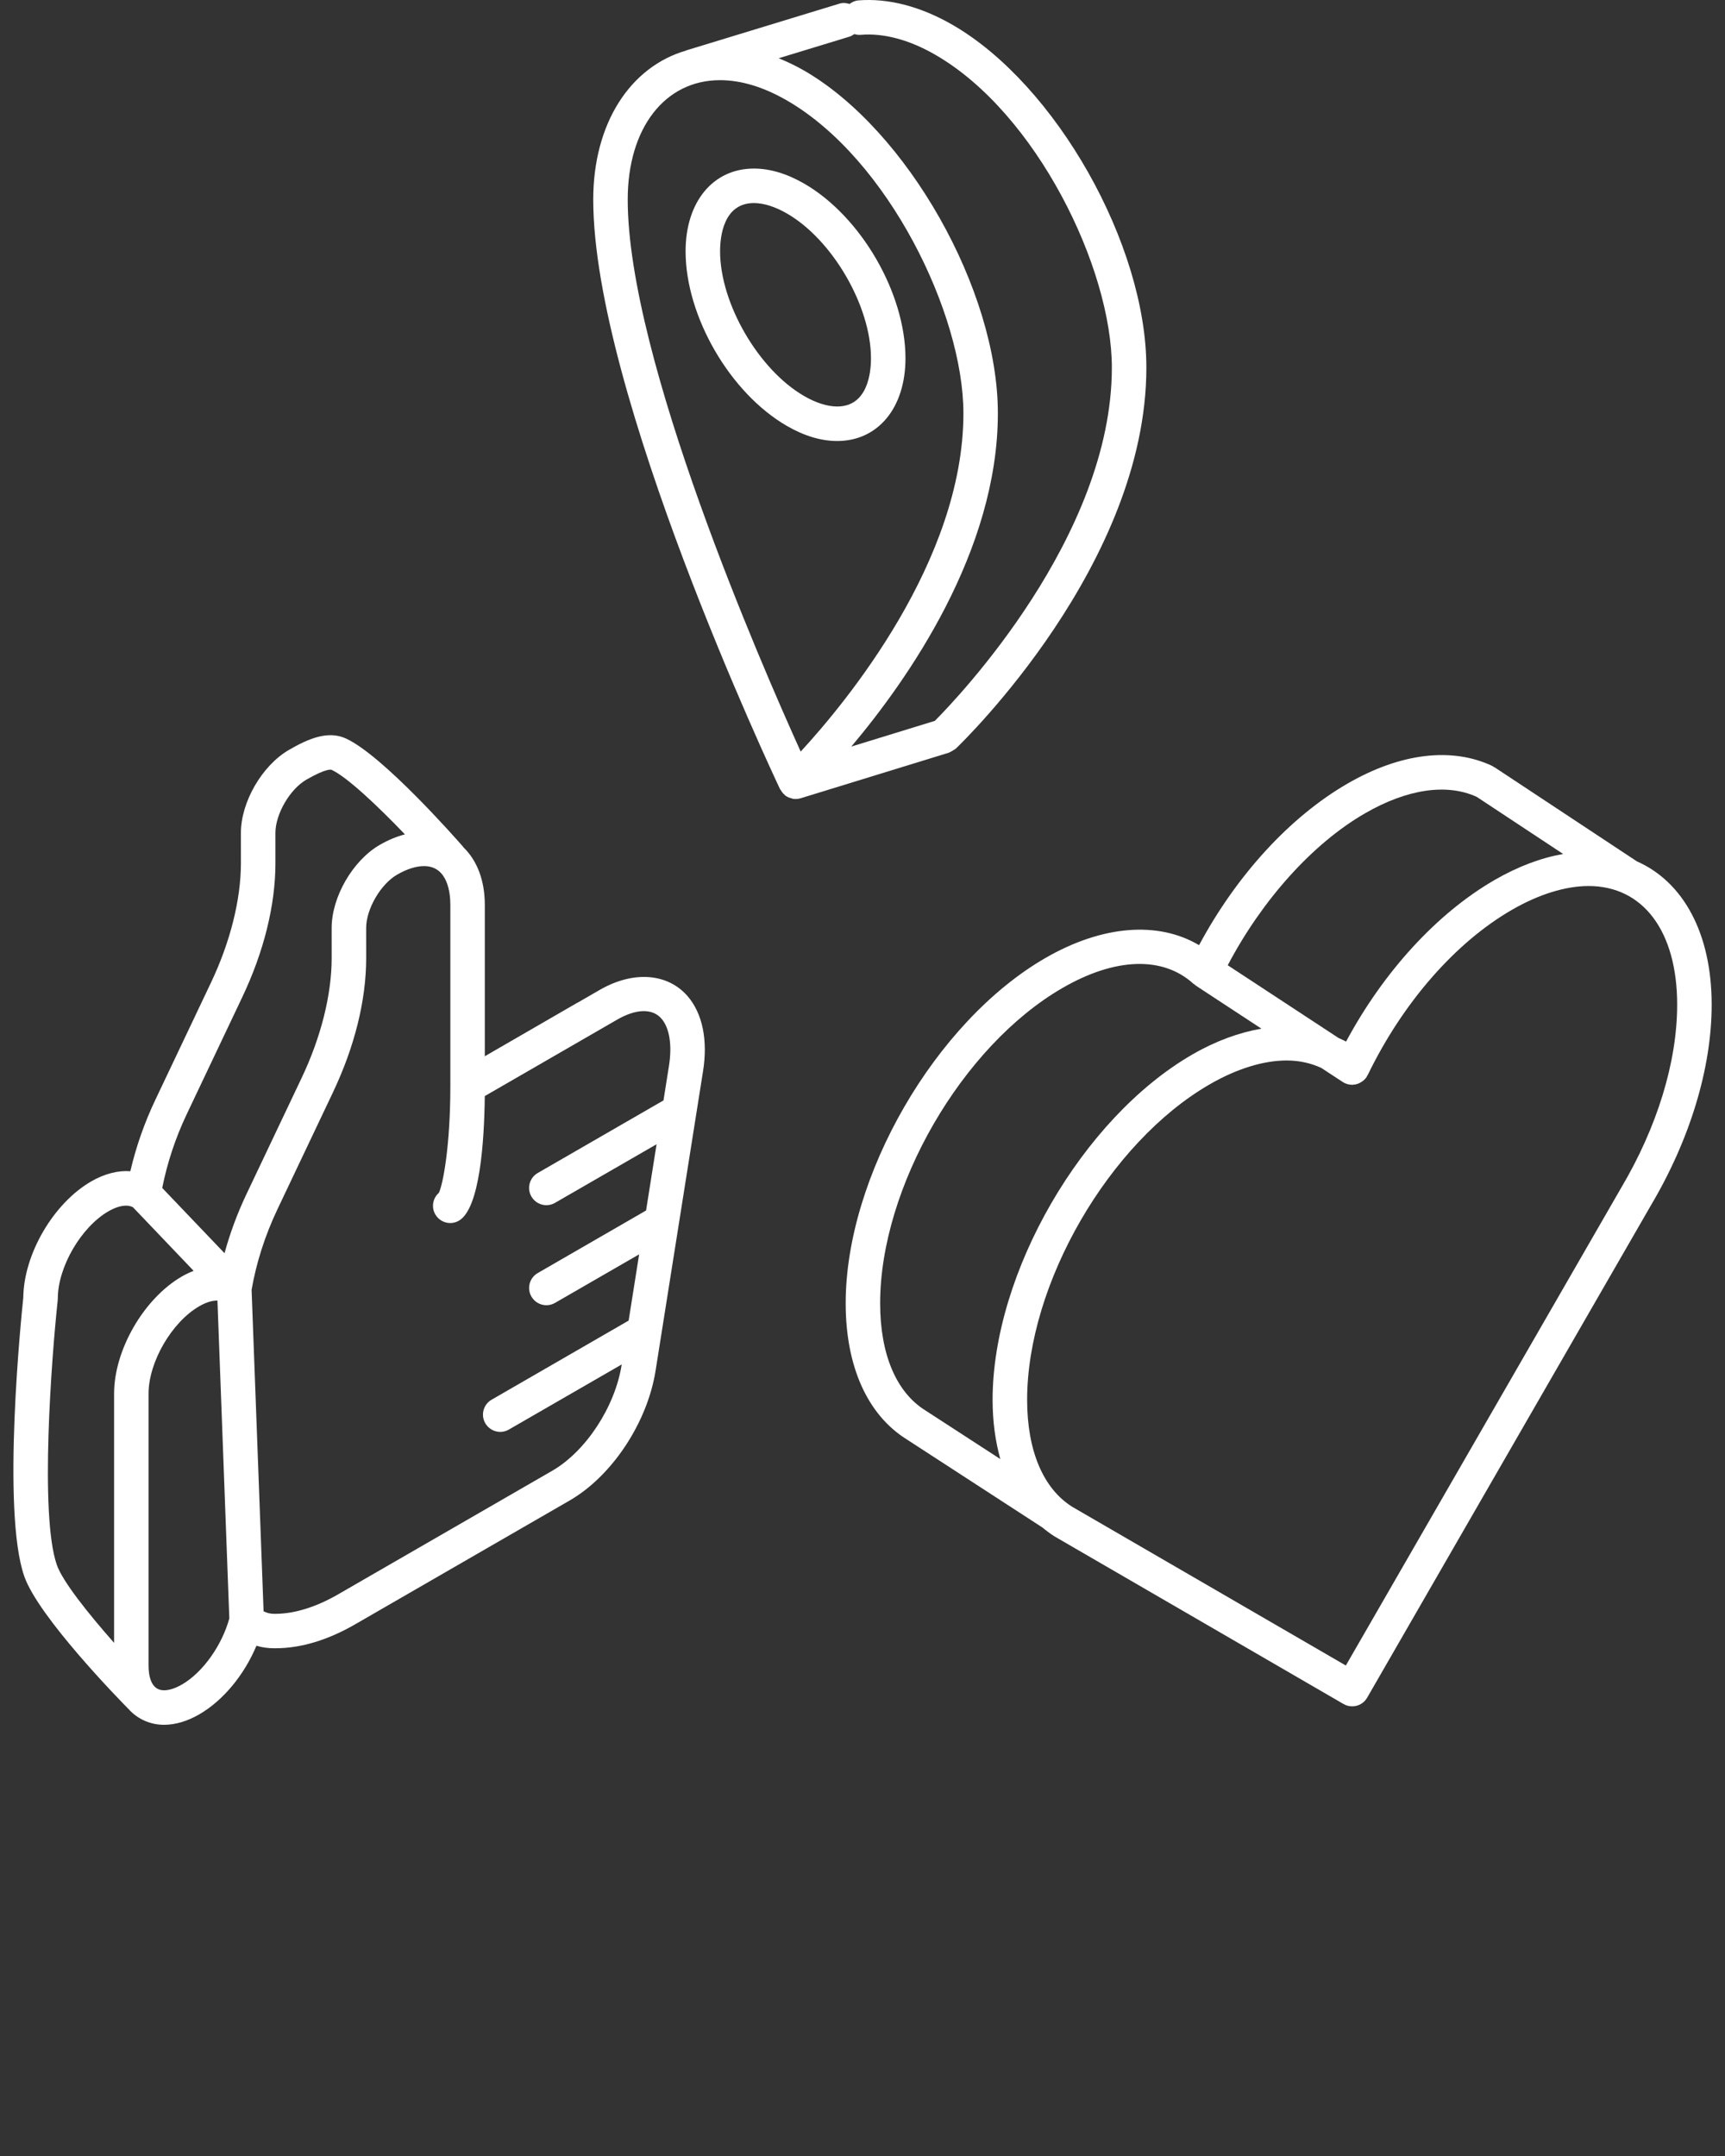
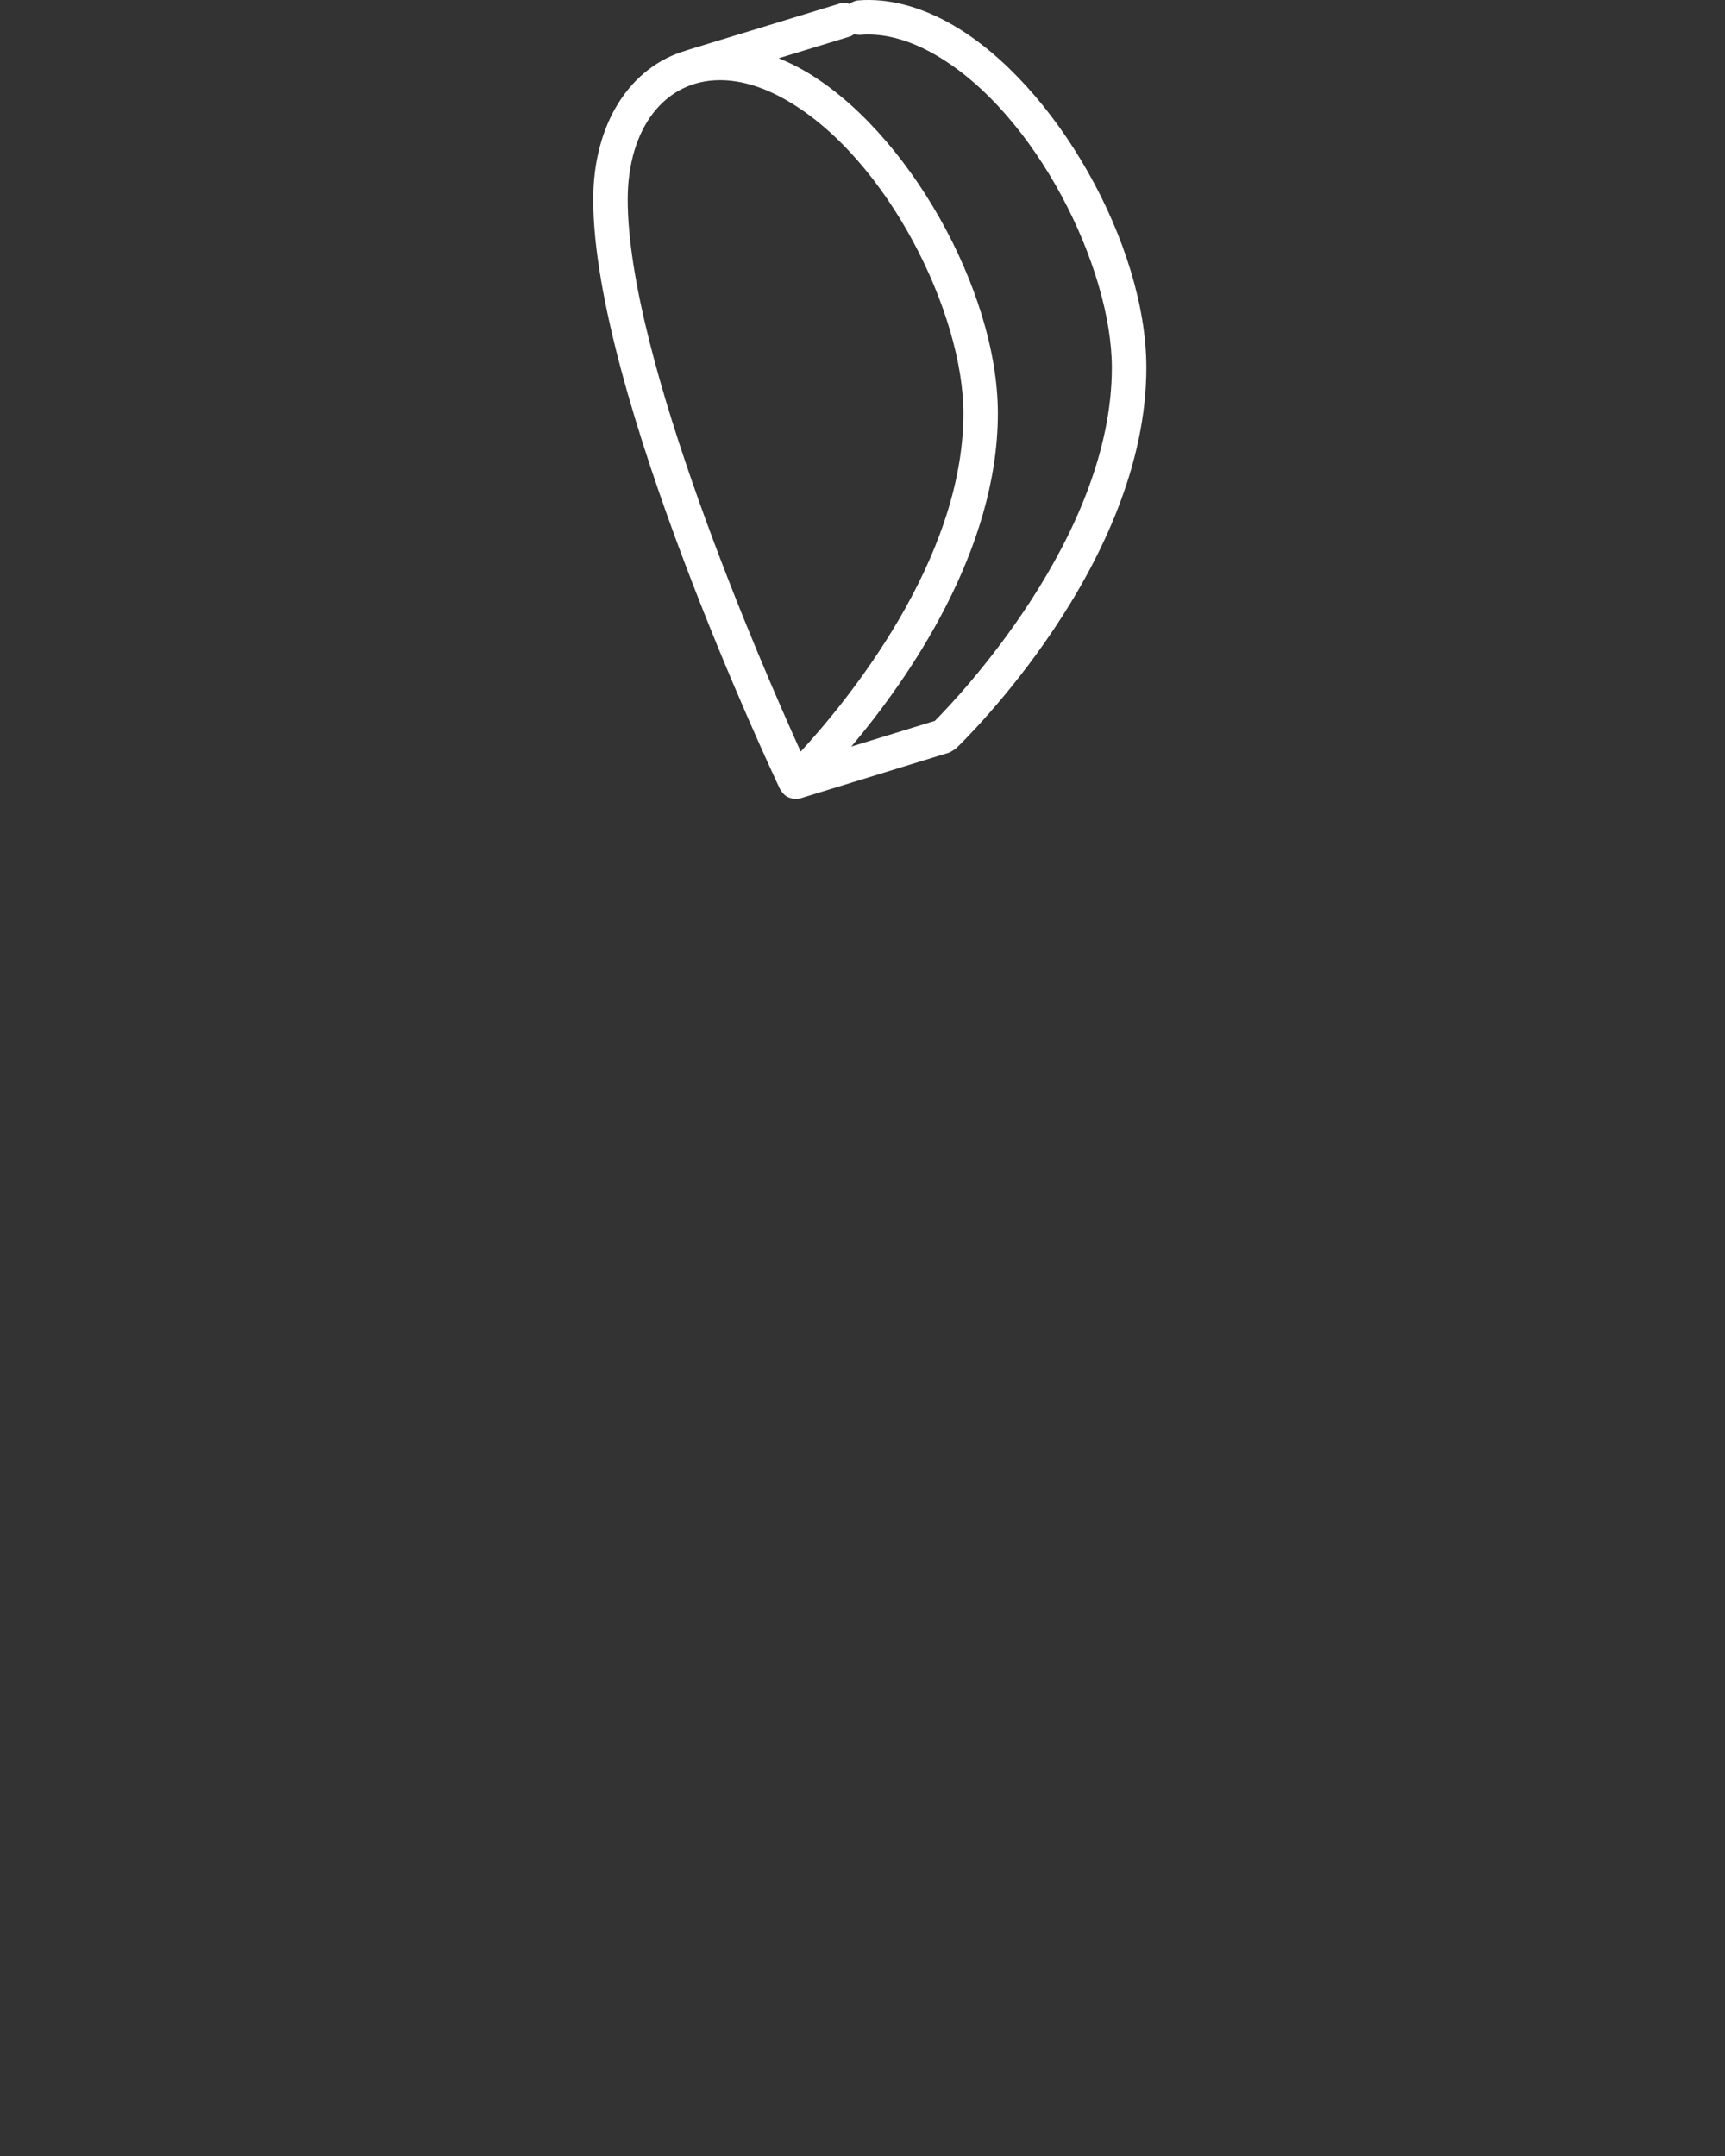
<svg xmlns="http://www.w3.org/2000/svg" fill="#fff" version="1.1" x="0px" y="0px" viewBox="0 0 100 125" enable-background="new 0 0 100 100" xml:space="preserve">
  <rect x="0" y="0" width="100" height="125" fill="#333333" stroke="none" />
-   <path d="M94.891,49.939l-8.244-5.45c-0.018-0.011-0.035-0.011-0.053-0.021c-0.024-0.015-0.042-0.039-0.068-0.052  c-2.354-1.118-5.336-0.76-8.396,1.007c-3.339,1.926-6.436,5.306-8.619,9.375c-2.378-1.407-5.607-1.16-8.908,0.744  c-6.384,3.687-11.578,12.667-11.578,20.019c0,3.668,1.266,6.476,3.546,7.895l7.846,5.096c0.003,0.002,0.005,0.002,0.008,0.004  c0.227,0.188,0.458,0.366,0.709,0.522l16.754,9.718c0.157,0.091,0.329,0.134,0.499,0.134c0.347,0,0.683-0.179,0.867-0.5  l16.445-28.536c2.274-3.836,3.528-7.973,3.528-11.646C99.227,54.128,97.591,51.13,94.891,49.939z M79.129,47.156  c2.448-1.415,4.746-1.75,6.479-0.955l5.01,3.311c-1.28,0.224-2.608,0.719-3.969,1.504c-3.338,1.929-6.434,5.308-8.617,9.374  c-0.137-0.081-0.285-0.137-0.428-0.206l-6.431-4.221C73.172,52.166,76.095,48.907,79.129,47.156z M51.023,75.563  c0-6.716,4.744-14.918,10.578-18.287c3.055-1.766,5.82-1.852,7.588-0.234c0.019,0.018,0.043,0.02,0.063,0.034  c0.023,0.02,0.038,0.046,0.064,0.063l3.811,2.501c-1.289,0.222-2.641,0.709-4.005,1.497c-6.386,3.688-11.58,12.668-11.58,20.021  c0,1.255,0.159,2.399,0.447,3.435l-4.347-2.822C51.953,80.717,51.023,78.513,51.023,75.563z M93.971,68.884L78.02,96.563  l-15.855-9.198c-1.689-1.054-2.621-3.259-2.621-6.207c0-6.716,4.746-14.92,10.58-18.288c1.568-0.906,3.112-1.385,4.466-1.385  c0.74,0,1.404,0.154,2.005,0.43l1.244,0.816c0.087,0.058,0.18,0.098,0.274,0.125c0.002,0,0.004,0,0.006,0  c0.088,0.024,0.178,0.039,0.268,0.039c0.054,0,0.104-0.012,0.156-0.021c0.012-0.001,0.022,0.004,0.034,0.002  c0.007-0.001,0.011-0.007,0.018-0.008c0.133-0.028,0.258-0.087,0.369-0.167c0.018-0.012,0.033-0.021,0.049-0.034  c0.079-0.063,0.152-0.136,0.211-0.226c0.015-0.021,0.016-0.045,0.027-0.066c0.01-0.018,0.028-0.027,0.037-0.046  c2.027-4.19,5.075-7.683,8.361-9.58c1.563-0.902,3.101-1.379,4.448-1.379c3.164,0,5.13,2.635,5.13,6.875  C97.227,61.566,96.072,65.341,93.971,68.884z" />
-   <path d="M34.771,57.39l-1.286,0.743c-0.006,0.003-0.014,0.003-0.02,0.006l-5.36,3.1v-8.781c0-1.432-0.463-2.581-1.233-3.325  c-0.009-0.011-0.011-0.023-0.02-0.034c-0.47-0.538-4.654-5.285-6.786-6.277c-1.061-0.494-2.216,0.021-3.306,0.65  c-1.564,0.903-2.794,3.021-2.795,4.819l0.001,1.751c-0.001,2.118-0.619,4.582-1.741,6.939l-3.21,6.764  c-0.643,1.352-1.131,2.746-1.459,4.159c-0.706-0.052-1.492,0.143-2.266,0.59c-2.193,1.266-3.915,4.217-3.94,6.739  c-0.104,0.98-1.269,12.354,0.056,16.156c0.818,2.346,5.494,7.139,6.023,7.676c0.003,0.004,0.006,0.004,0.009,0.007  C7.991,99.696,8.748,100,9.508,100c0.659,0,1.348-0.204,2.046-0.607c1.387-0.802,2.607-2.291,3.312-3.977  c0.32,0.098,0.66,0.146,1.018,0.146h0.116c1.465-0.007,3.013-0.476,4.601-1.394l12.42-7.171c2.457-1.418,4.507-4.514,4.984-7.529  l2.751-17.361c0.286-1.795-0.027-3.334-0.883-4.338C38.728,56.431,36.736,56.257,34.771,57.39z M14.032,57.839  c1.265-2.658,1.934-5.354,1.935-7.798l-0.001-1.751c0.001-1.093,0.839-2.536,1.795-3.087c1.164-0.671,1.438-0.581,1.46-0.571  c0.91,0.424,2.689,2.11,4.253,3.742c-0.477,0.125-0.962,0.322-1.453,0.606c-1.566,0.902-2.794,3.019-2.795,4.82l0.001,1.752  c-0.001,2.115-0.618,4.58-1.739,6.939l-3.211,6.764c-0.528,1.114-0.946,2.254-1.261,3.403l-3.612-3.784  c0.29-1.449,0.761-2.885,1.419-4.272L14.032,57.839z M3.345,75.396c0.004-0.036,0.006-0.071,0.006-0.107  c0-1.825,1.347-4.145,2.941-5.064c0.578-0.332,1.089-0.41,1.418-0.229l3.517,3.686c-0.224,0.088-0.449,0.19-0.675,0.32  c-2.209,1.275-3.938,4.261-3.938,6.796v14.451C5.104,93.54,3.626,91.68,3.295,90.73C2.292,87.852,2.991,78.686,3.345,75.396z   M10.553,97.661C10.169,97.883,9.808,98,9.508,98c-0.779,0-0.896-0.896-0.896-1.431V80.797c0-1.825,1.346-4.144,2.938-5.063  c0.377-0.217,0.731-0.331,1.025-0.331c0.011,0,0.02,0.004,0.031,0.004l0.688,18.427C12.862,95.406,11.751,96.968,10.553,97.661z   M32.019,85.268l-12.42,7.17c-1.266,0.731-2.514,1.121-3.605,1.127h-0.128c-0.223,0-0.411-0.06-0.586-0.146l-0.695-18.638  c0.274-1.575,0.776-3.146,1.499-4.671l3.211-6.764c1.264-2.659,1.932-5.354,1.933-7.798l-0.001-1.751  c0.001-1.095,0.839-2.537,1.794-3.087c0.563-0.325,1.102-0.496,1.56-0.496c1.378,0,1.526,1.567,1.526,2.241v10.515  c0,3.467-0.428,5.707-0.667,6.189c-0.352,0.309-0.447,0.833-0.203,1.253c0.186,0.319,0.521,0.497,0.865,0.497  c0.171,0,0.344-0.044,0.502-0.137c1.215-0.707,1.47-4.6,1.499-7.224l7.669-4.429c1.097-0.634,2.052-0.671,2.579-0.053  c0.462,0.542,0.619,1.533,0.43,2.725l-0.318,2.008l-7.291,4.209c-0.479,0.276-0.643,0.889-0.366,1.366  c0.187,0.32,0.521,0.5,0.867,0.5c0.17,0,0.342-0.043,0.499-0.134l5.889-3.399l-0.608,3.841l-6.28,3.627  c-0.479,0.275-0.643,0.888-0.366,1.365c0.187,0.321,0.521,0.5,0.867,0.5c0.17,0,0.342-0.043,0.499-0.134l4.877-2.815l-0.608,3.84  l-7.944,4.587c-0.479,0.275-0.643,0.888-0.366,1.366c0.187,0.32,0.521,0.5,0.867,0.5c0.17,0,0.342-0.043,0.499-0.135l6.542-3.775  l-0.008,0.048C35.645,81.578,33.958,84.146,32.019,85.268z" />
-   <path d="M52.491,20.775c0-3.779-2.579-8.228-5.871-10.129c-1.004-0.58-1.984-0.873-2.916-0.873c-2.368,0-3.96,1.928-3.96,4.797  c0,3.776,2.581,8.225,5.876,10.126c1.002,0.58,1.982,0.873,2.912,0.873C50.9,25.569,52.491,23.643,52.491,20.775z M41.744,14.57  c0-0.841,0.191-2.797,1.96-2.797c0.567,0,1.23,0.209,1.916,0.605c2.641,1.524,4.871,5.37,4.871,8.396c0,0.84-0.19,2.794-1.959,2.794  c-0.566,0-1.229-0.209-1.912-0.605C43.977,21.439,41.744,17.595,41.744,14.57z" />
  <path d="M55.052,43.615c0.067-0.023,0.126-0.064,0.188-0.103c0.052-0.032,0.106-0.058,0.152-0.098  c0.008-0.007,0.019-0.01,0.025-0.017c0.451-0.432,11.039-10.706,11.039-22.084C66.458,14.185,61.21,4.9,55.229,1.446  c-1.856-1.073-3.75-1.565-5.479-1.422c-0.192,0.016-0.355,0.099-0.5,0.205c-0.186-0.058-0.383-0.079-0.583-0.019l-8.864,2.706  c-0.01,0.003-0.017,0.011-0.024,0.014c-3.249,0.94-5.388,4.227-5.388,8.641c0,11.162,10.388,33.247,10.828,34.181  c0.009,0.019,0.028,0.03,0.039,0.048c0.063,0.112,0.138,0.21,0.232,0.289c0.012,0.01,0.02,0.023,0.032,0.033  c0.111,0.084,0.24,0.136,0.377,0.167c0.015,0.004,0.026,0.016,0.042,0.019c0.059,0.012,0.116,0.017,0.175,0.017  c0.002,0,0.005,0.001,0.007,0.001c0.097,0,0.196-0.015,0.294-0.045l8.605-2.647C55.032,43.629,55.04,43.619,55.052,43.615z   M49.249,2.124c0.104-0.032,0.192-0.09,0.276-0.149c0.121,0.038,0.251,0.055,0.387,0.043c1.323-0.108,2.813,0.292,4.314,1.161  c5.855,3.38,10.23,12.363,10.229,18.136c0,9.798-8.949,19.161-10.261,20.479l-4.842,1.49c3.264-3.871,8.495-11.32,8.495-19.321  c0.002-7.13-5.246-16.415-11.229-19.869c-0.495-0.286-0.986-0.516-1.477-0.717L49.249,2.124z M41.739,4.648  c1.222,0,2.527,0.396,3.882,1.178c5.855,3.38,10.229,12.363,10.229,18.136c0,8.56-6.832,16.79-9.433,19.613  c-2.258-4.983-10.028-22.798-10.028-32.004C36.389,7.43,38.539,4.648,41.739,4.648z" />
</svg>